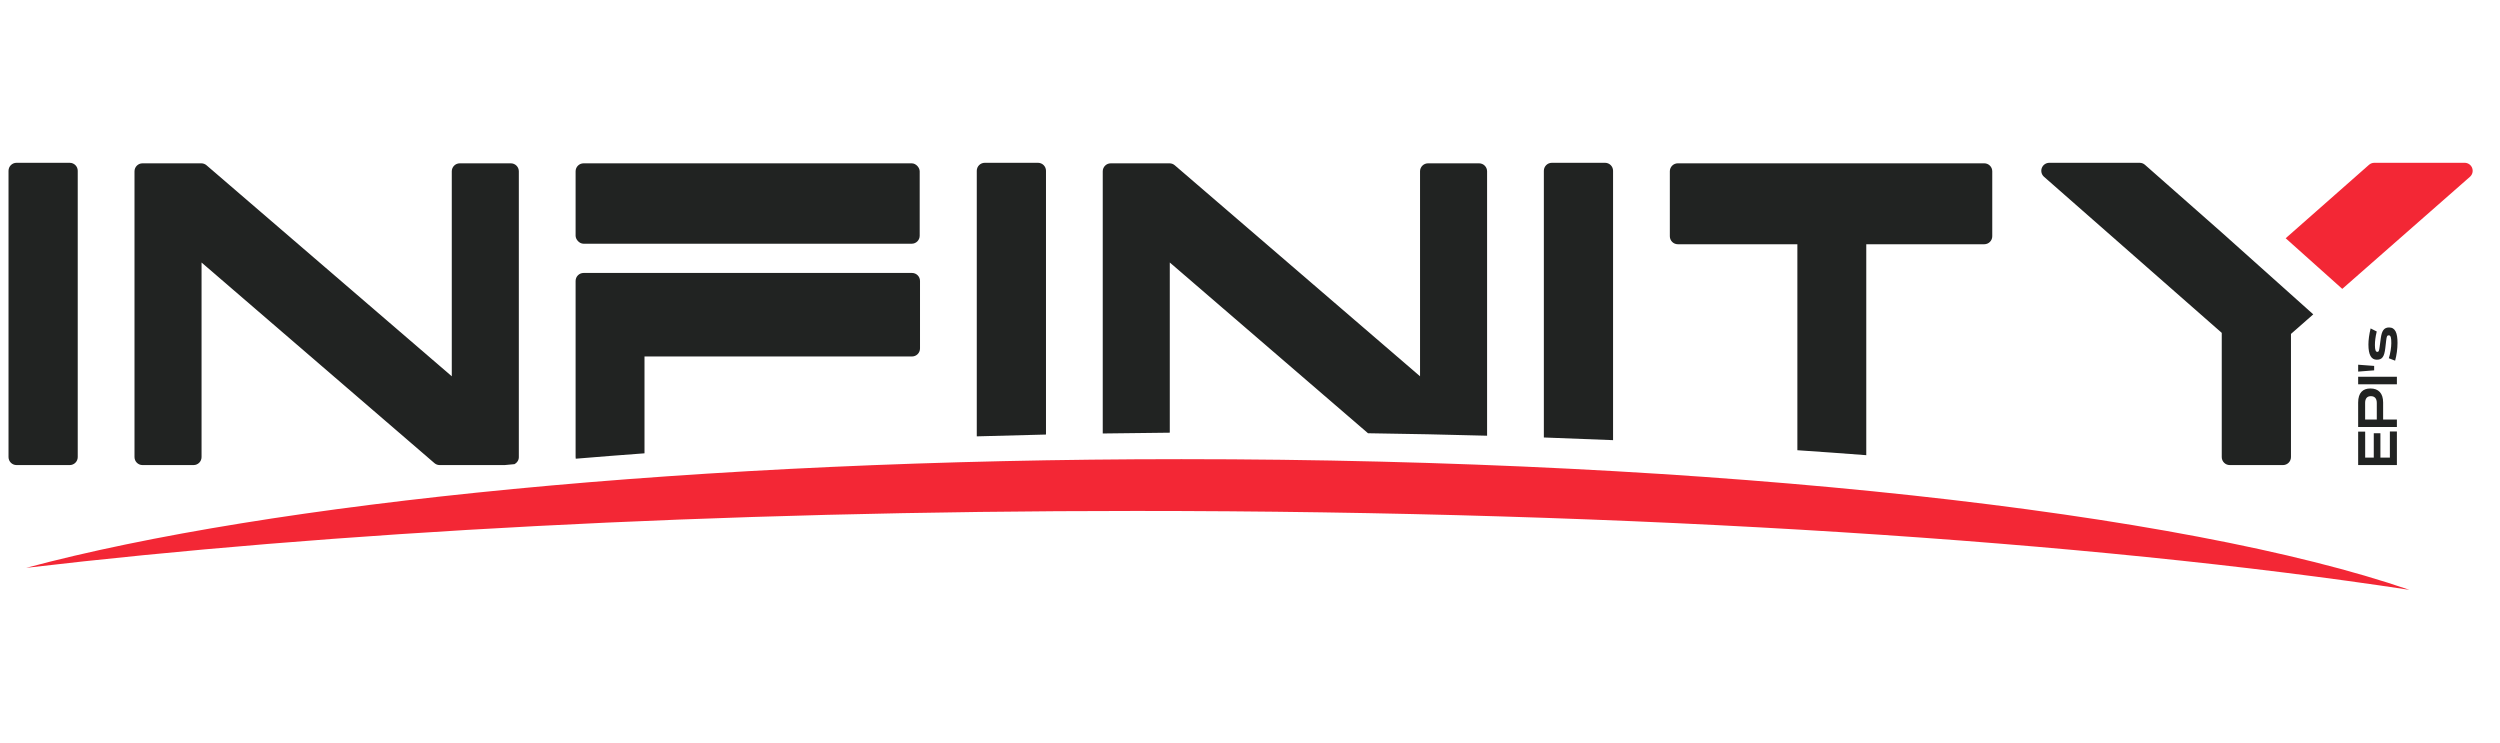
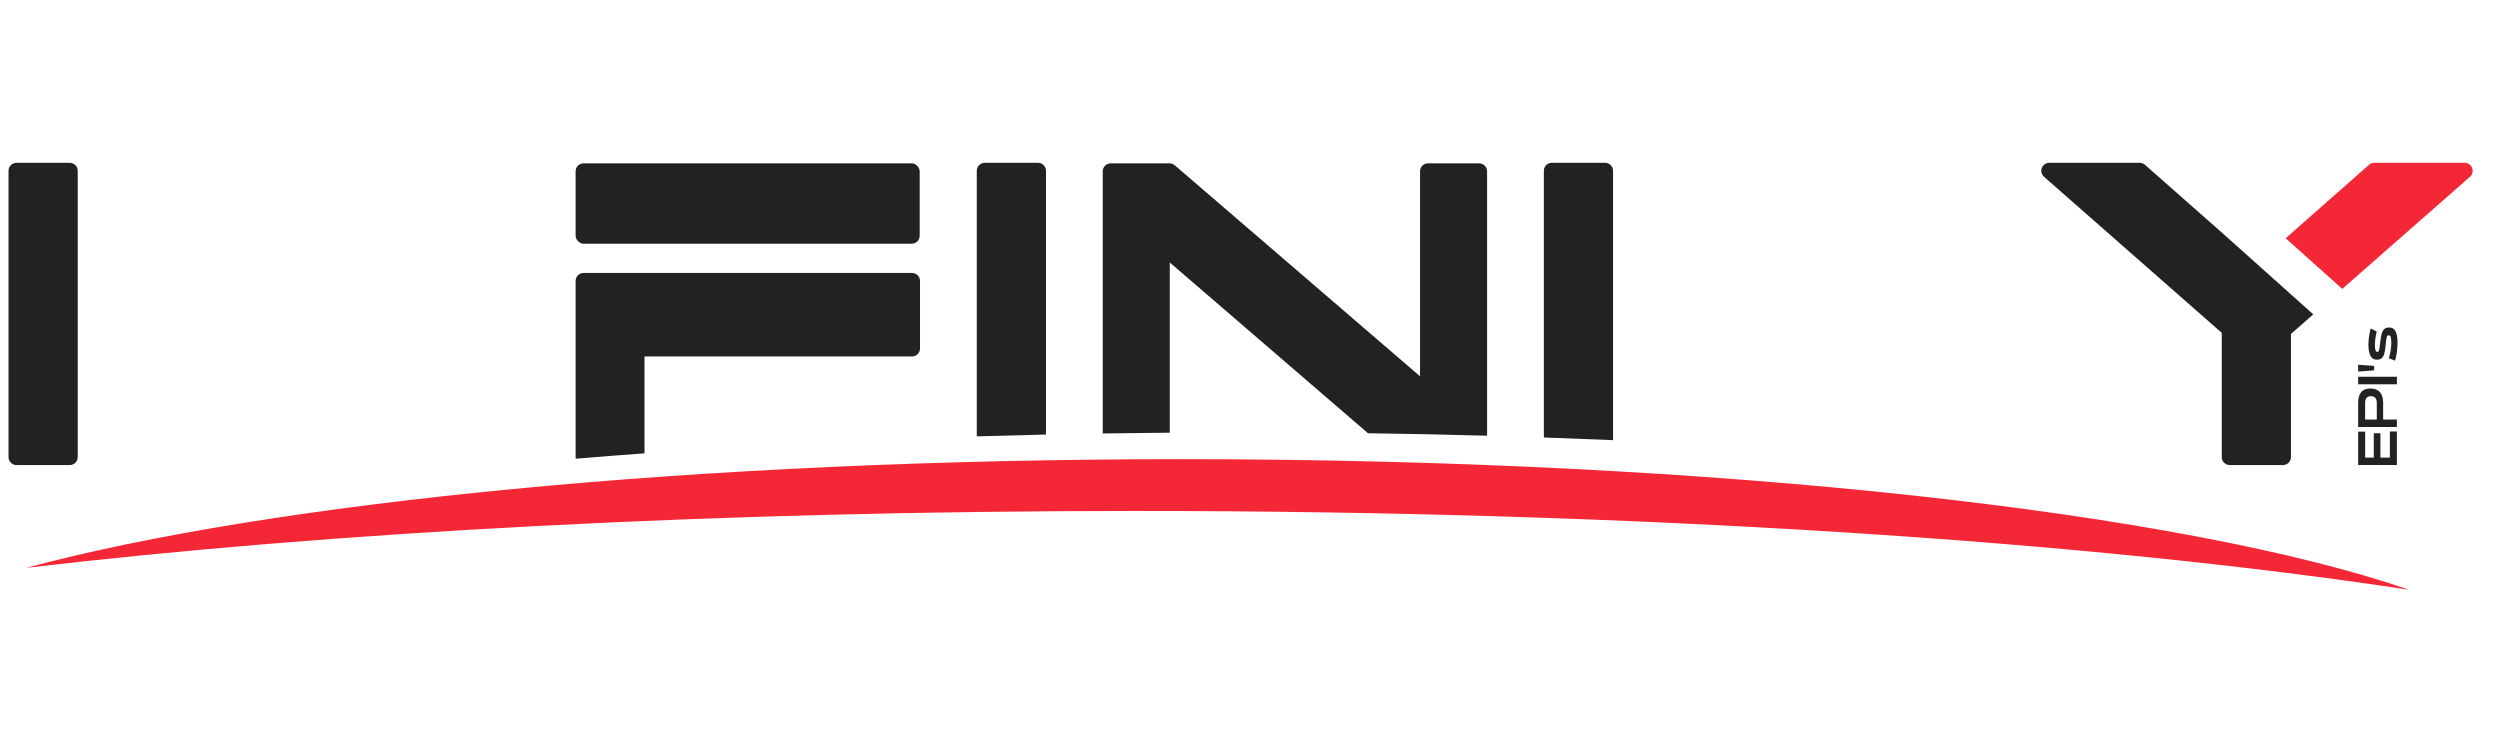
<svg xmlns="http://www.w3.org/2000/svg" id="Layer_1" data-name="Layer 1" viewBox="0 0 3130.2 930.71">
  <defs>
    <style>
      .cls-1 {
        fill: #212322;
      }

      .cls-2 {
        fill: #f32735;
      }
    </style>
  </defs>
  <path class="cls-1" d="m20.67,203.85h66.66c5.52,0,10,4.48,10,10v358.45c0,5.52-4.48,10-10,10H20.67c-5.52,0-10-4.48-10-10V213.84c0-5.52,4.48-10,10-10Z" />
-   <path class="cls-1" d="m649.62,572.3V214.5c0-5.52-4.48-10-10-10h-63.95c-5.52,0-10,4.48-10,10v256.64L258.57,206.92c-1.82-1.56-4.13-2.42-6.52-2.42h-73.64c-5.52,0-10,4.48-10,10v357.8c0,5.52,4.48,10,10,10h63.95c5.52,0,10-4.48,10-10v-243.61l291.6,251.19c1.82,1.56,4.13,2.42,6.53,2.42h81.47c4.08-.39,8.16-.78,12.26-1.16,3.2-1.67,5.41-4.98,5.41-8.84Z" />
  <rect class="cls-1" x="720.7" y="204.5" width="430.83" height="100.66" rx="10" ry="10" />
  <path class="cls-1" d="m806.98,446.33h334.94c5.52,0,10-4.48,10-10v-84.57c0-5.52-4.48-10-10-10h-411.22c-5.52,0-10,4.48-10,10v220.53c0,.7.08,1.39.21,2.05,28.3-2.37,57-4.62,86.06-6.75v-121.26Z" />
  <path class="cls-1" d="m1309.66,213.84c0-5.52-4.48-10-10-10h-66.66c-5.52,0-10,4.48-10,10v332.51c28.67-.87,57.56-1.63,86.66-2.27V213.84Z" />
  <path class="cls-1" d="m1464.68,328.68l248.18,213.78c50.27.7,99.99,1.74,149.09,3.09V214.5c0-5.52-4.48-10-10-10h-63.95c-5.52,0-10,4.48-10,10v256.64l-307.11-264.22c-1.82-1.56-4.13-2.42-6.52-2.42h-73.64c-5.52,0-10,4.48-10,10v328.25c27.81-.44,55.8-.77,83.94-1v-213.07Z" />
  <path class="cls-1" d="m2019.69,213.84c0-5.52-4.48-10-10-10h-66.66c-5.52,0-10,4.48-10,10v333.92c29.13,1,58.02,2.12,86.66,3.34V213.84Z" />
-   <path class="cls-1" d="m2336.72,305.81h147.75c5.52,0,10-4.48,10-10v-81.32c0-5.52-4.48-10-10-10h-383.7c-5.52,0-10,4.48-10,10v81.32c0,5.52,4.48,10,10,10h149.68v257.91c29.11,1.95,57.87,4.02,86.27,6.21v-264.12Z" />
  <path class="cls-1" d="m2781.81,416.79v155.51c0,5.52,4.48,10,10,10h66.67c5.52,0,10-4.48,10-10v-154.21l27.91-24.5-114.91-102.79-95.83-84.46c-1.83-1.61-4.18-2.5-6.61-2.5h-113.17c-4.16,0-7.89,2.58-9.36,6.47-1.46,3.9-.37,8.29,2.76,11.04l222.55,195.43Z" />
  <path class="cls-2" d="m3092.58,221.36c3.13-2.75,4.23-7.14,2.76-11.04-1.47-3.9-5.19-6.48-9.36-6.48h-113.17c-2.43,0-4.78.89-6.61,2.5l-104.35,91.97,70.86,63.39,159.87-140.34Z" />
  <path class="cls-2" d="m1422.01,639.75c628.74,0,1195.53,37.98,1594.79,98.79-281.7-97.01-864.4-163.63-1537.55-163.63-607.33,0-1141.05,54.23-1446.5,136.08,377.93-44.51,861.8-71.24,1389.26-71.24Z" />
  <g>
    <polygon class="cls-1" points="3001.1 540.25 2992.31 540.25 2992.31 572.96 2980.47 572.96 2980.47 542.46 2972.15 542.46 2972.15 572.96 2961.39 572.96 2961.39 540.43 2952.6 540.43 2952.6 582.29 3001.1 582.29 3001.1 540.25" />
    <path class="cls-1" d="m2961.33,525.27v-20.81c0-5.08,2.15-8.43,7.12-8.43h.12c4.49,0,7.36,2.69,7.36,8.43v20.81h-14.59Zm39.77,0h-17.23v-21.29c0-11.6-5.74-17.58-15.97-17.58h-.06c-9.15,0-15.25,5.2-15.25,17.64v30.56h48.51v-9.33Z" />
    <rect class="cls-1" x="2952.6" y="471.72" width="48.51" height="9.45" />
    <polygon class="cls-1" points="2972.63 458.15 2952.6 456.65 2952.6 465.27 2972.63 463.71 2972.63 458.15" />
    <path class="cls-1" d="m3001.88,429.51c0-12.68-2.81-19.5-10.59-19.5-6.46,0-9.09,4.31-10.35,13.4l-1.38,10.41c-.72,5.14-1.02,6.76-2.99,6.76s-2.99-2.51-2.99-8.43c0-4.84.6-10.05,2.27-17.11l-7.66-3.83c-1.79,7.48-2.75,14.41-2.75,20.1,0,12.98,3.53,19.08,10.47,19.08s9.39-3.95,10.65-14.35l1.14-9.93c.6-5.02,1.2-6.28,3.23-6.28,2.69,0,3.17,3.65,3.17,9.87,0,4.96-1.2,13.22-3.11,18.84l7.89,3.05c1.91-6.82,2.99-15.13,2.99-22.07Z" />
  </g>
</svg>